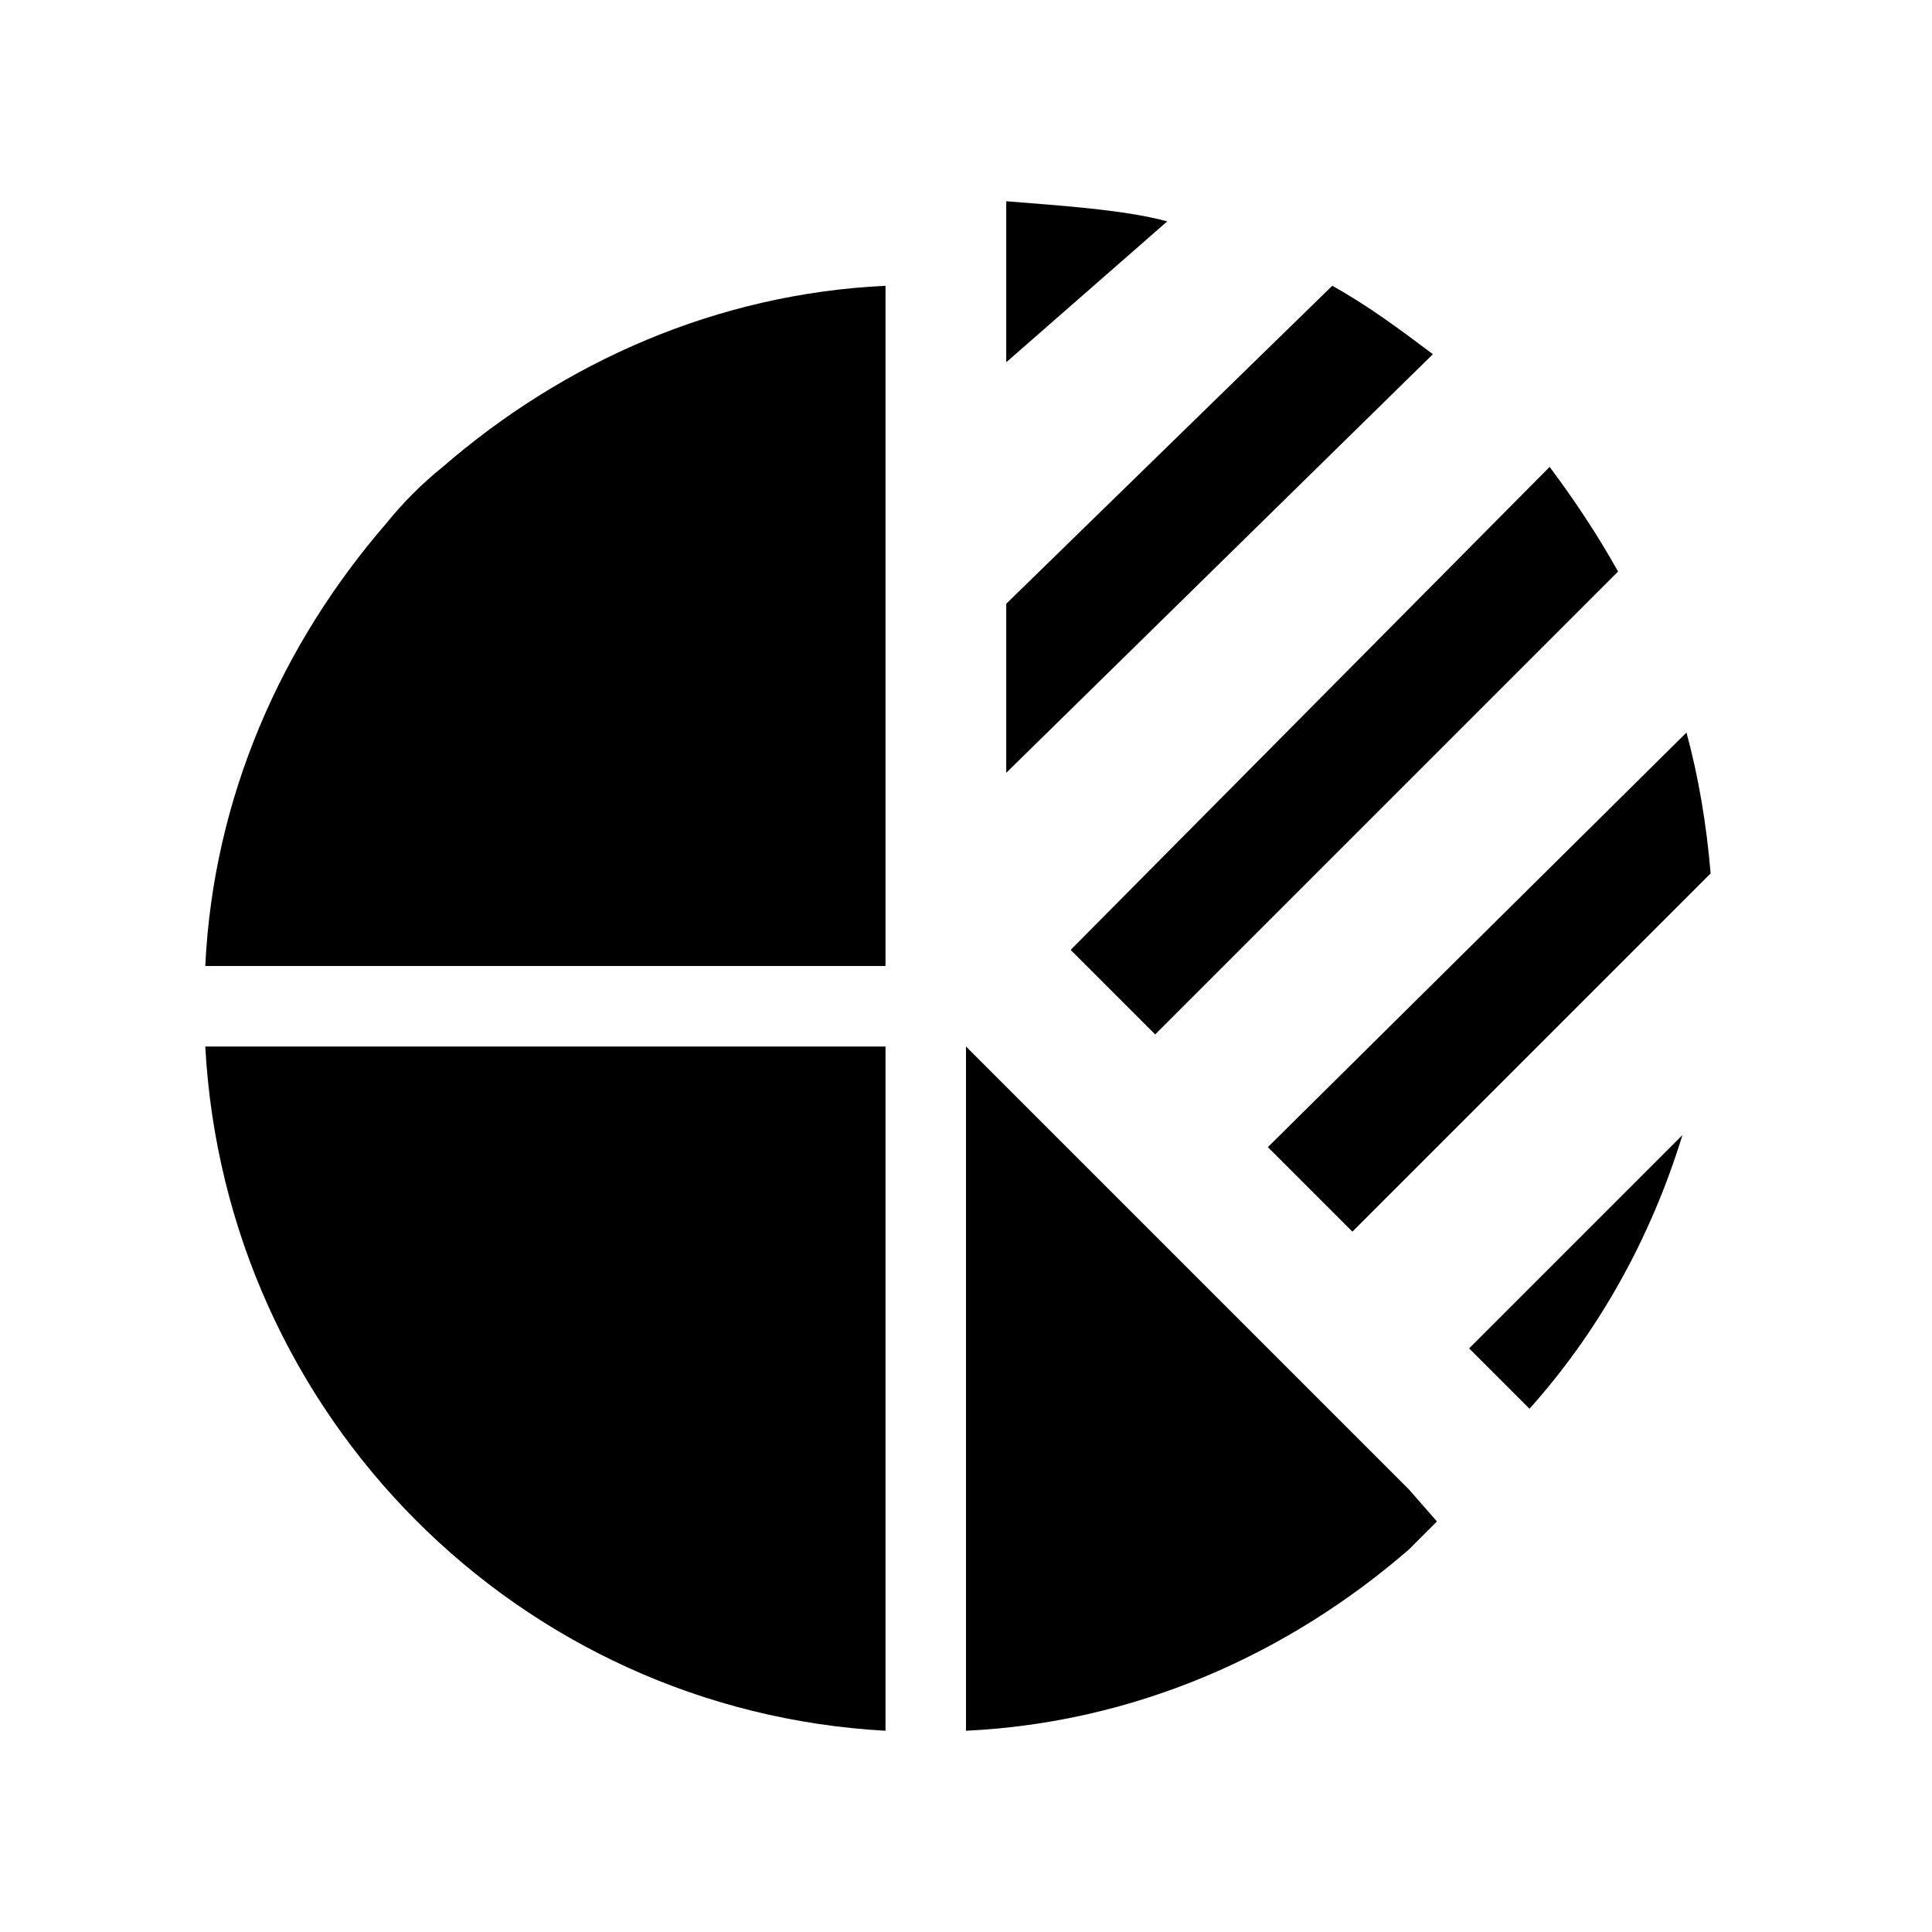
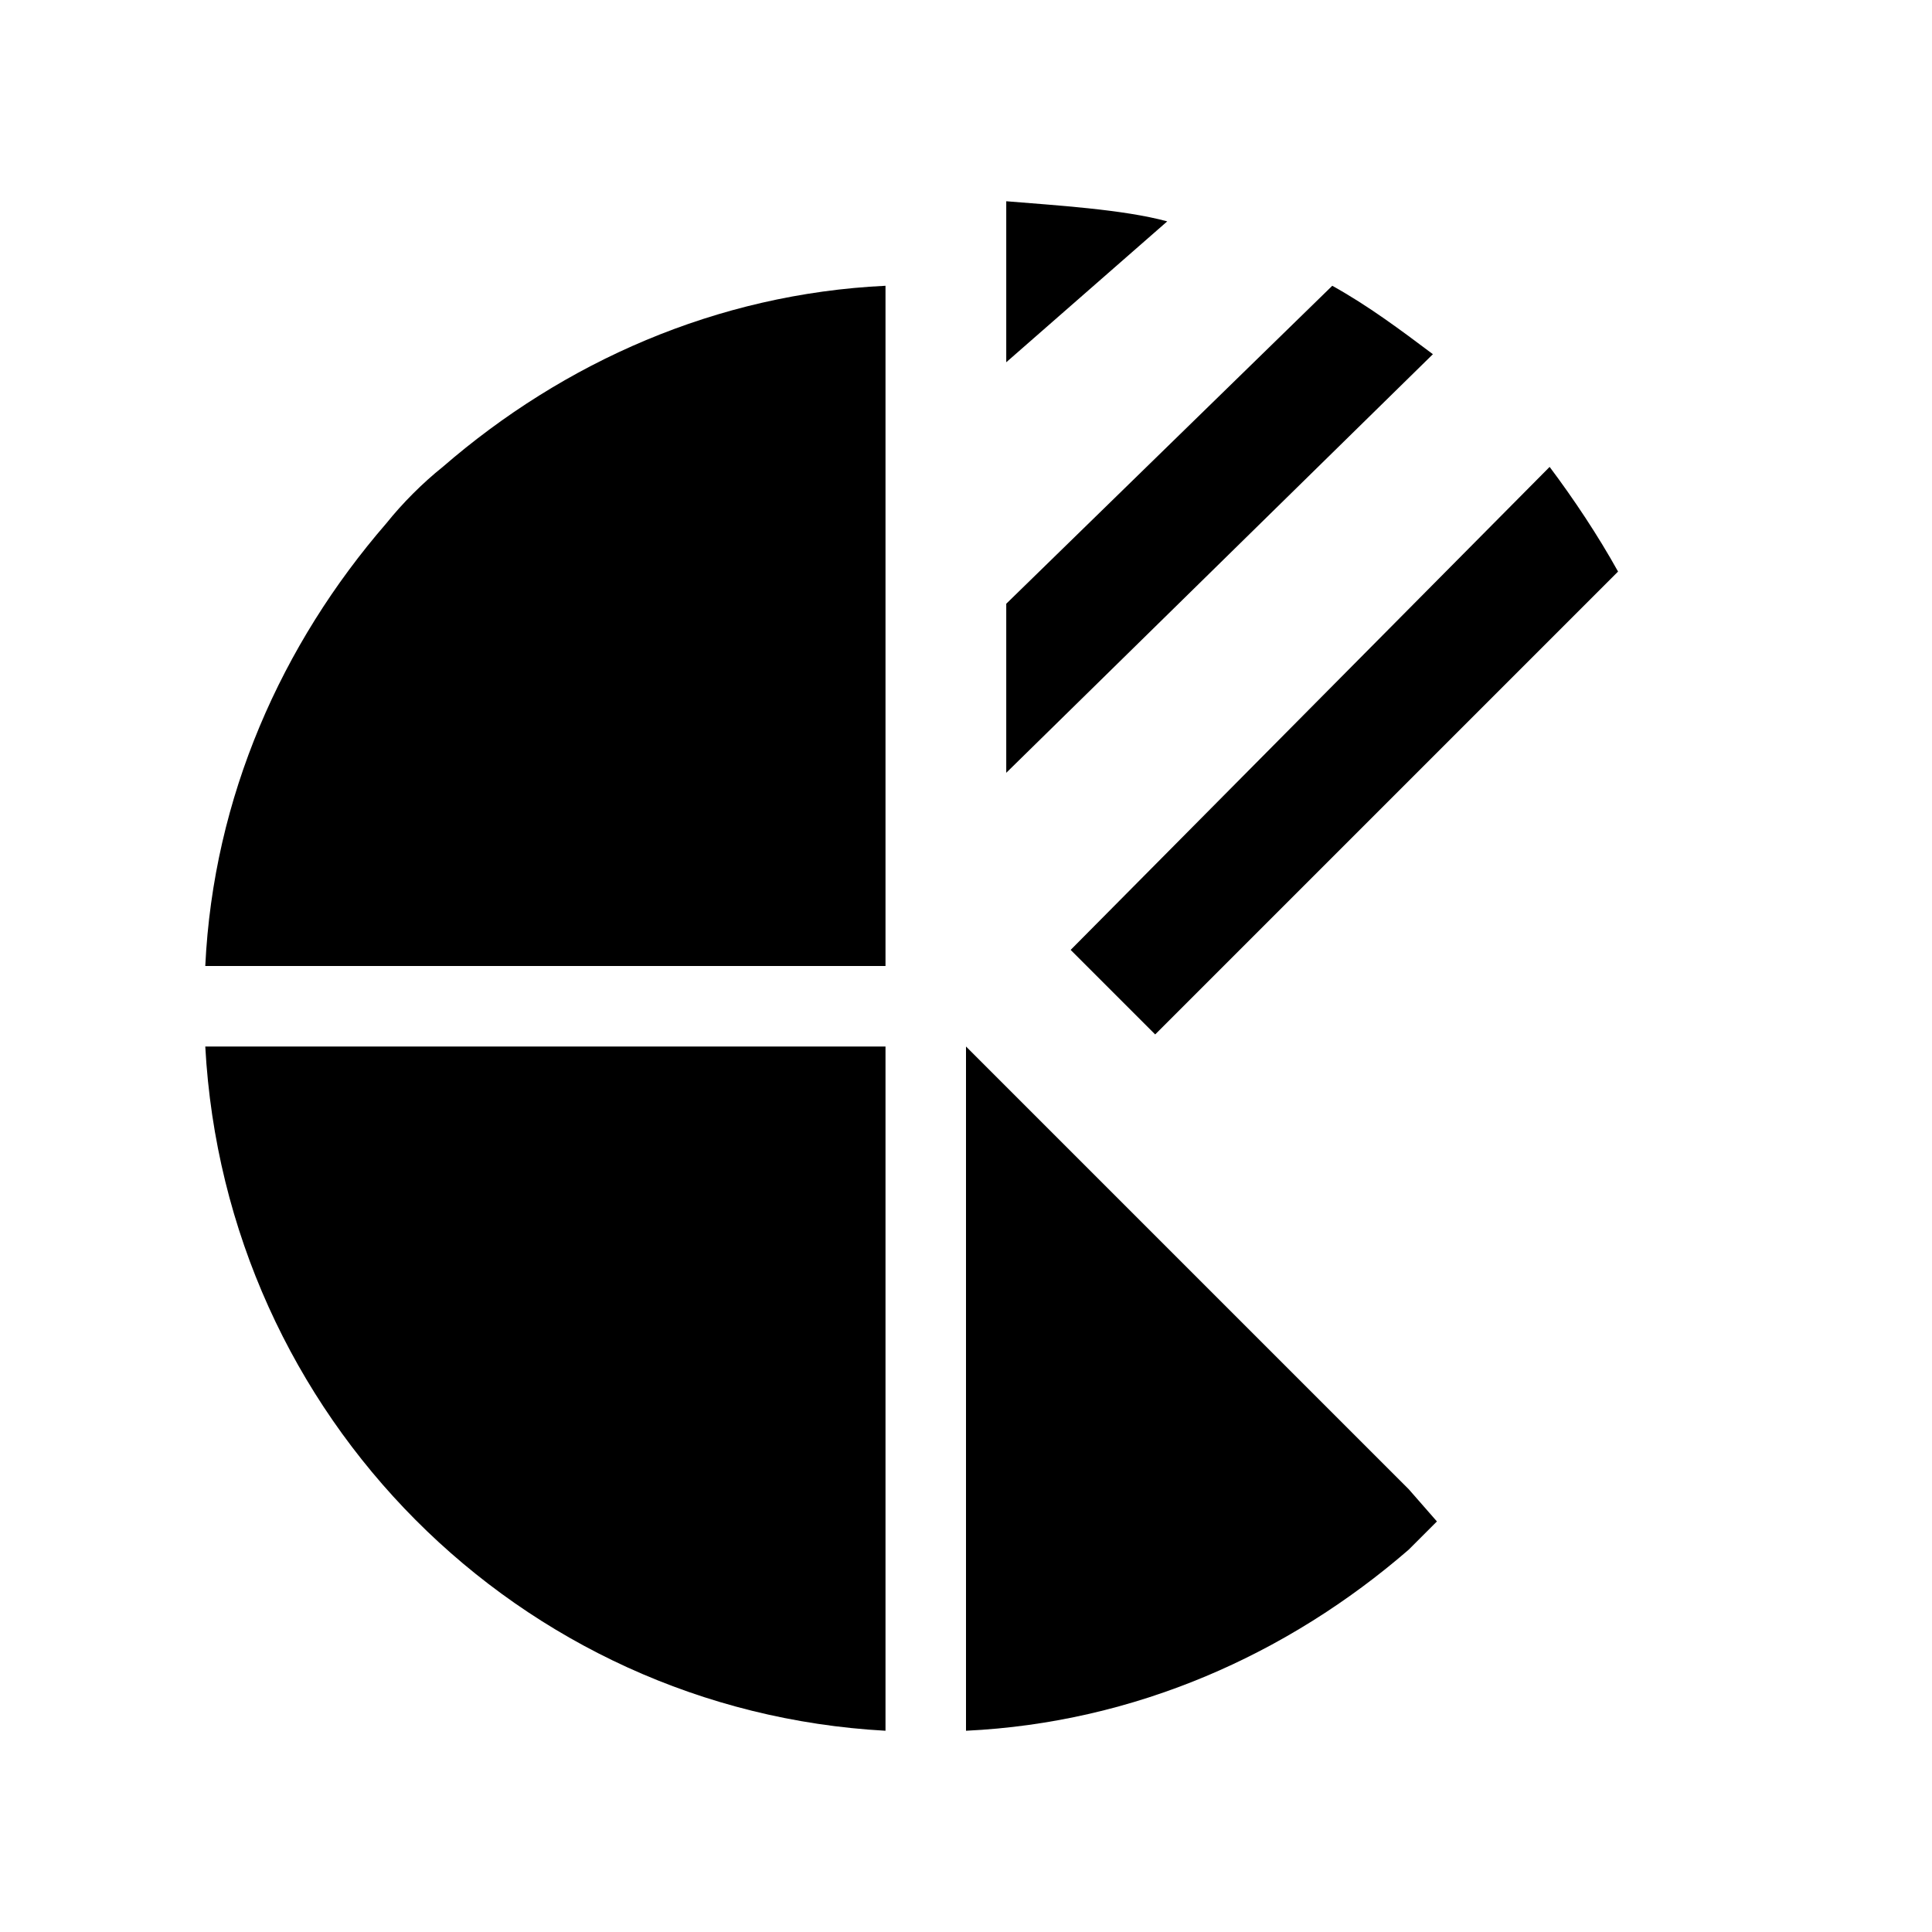
<svg xmlns="http://www.w3.org/2000/svg" version="1.1" id="icon" x="0px" y="0px" viewBox="0 0 48 48" style="enable-background:new 0 0 48 48;" xml:space="preserve">
  <style type="text/css">
	.st0{display:none;}
	.st1{display:inline;}
	.st2{fill:#A7B6BF;}
	.st3{fill:#1D77BD;}
</style>
  <g>
    <g>
      <path d="M5.1,26C5.6,35.2,12.9,42.5,22,43V26H5.1z" />
      <path d="M11,11.6c-0.5,0.4-1,0.9-1.4,1.4C7,16,5.3,19.8,5.1,24h15.5H22v-1.4V7.1C17.8,7.3,14,9,11,11.6z" />
      <path d="M24,26V43c4.2-0.2,8-1.9,11-4.5c0.2-0.2,0.5-0.5,0.7-0.7L35,37l-4.8-4.8L24,26" />
    </g>
    <g>
      <path d="M33.1,7.1L25,15l0,4.2L35.6,8.8C34.8,8.2,34,7.6,33.1,7.1z" />
      <path d="M25,5l0,4l4-3.5C27.9,5.2,26.2,5.1,25,5z" />
-       <path d="M41.9,18.2L31.5,28.5l2.1,2.1l8.9-8.9C42.4,20.5,42.2,19.3,41.9,18.2z" />
      <path d="M38.5,11.6L26.6,23.6L27,24l1.7,1.7l11.5-11.5C39.7,13.3,39.1,12.4,38.5,11.6z" />
-       <path d="M38,35c1.7-1.9,3-4.2,3.8-6.8l-5.3,5.3L38,35z" />
    </g>
  </g>
  <g class="st0">
    <g class="st1">
      <path class="st2" d="M5.1,26C5.6,35.2,12.9,42.5,22,43V26H5.1z" />
      <path class="st2" d="M11,11.6c-0.5,0.4-1,0.9-1.4,1.4C7,16,5.3,19.8,5.1,24h15.5H22v-1.4V7.1C17.8,7.3,14,9,11,11.6z" />
      <path class="st2" d="M24,26V43c4.2-0.2,8-1.9,11-4.5c0.2-0.2,0.5-0.5,0.7-0.7L35,37l-4.8-4.8L24,26" />
    </g>
    <g class="st1">
      <path class="st2" d="M33.1,7.1L25,15l0,4.2L35.6,8.8C34.8,8.2,34,7.6,33.1,7.1z" />
      <path class="st2" d="M25,5l0,4l4-3.5C27.9,5.2,26.2,5.1,25,5z" />
      <path class="st2" d="M41.9,18.2L31.5,28.5l2.1,2.1l8.9-8.9C42.4,20.5,42.2,19.3,41.9,18.2z" />
-       <path class="st2" d="M38.5,11.6L26.6,23.6L27,24l1.7,1.7l11.5-11.5C39.7,13.3,39.1,12.4,38.5,11.6z" />
-       <path class="st2" d="M38,35c1.7-1.9,3-4.2,3.8-6.8l-5.3,5.3L38,35z" />
    </g>
  </g>
  <g class="st0">
    <g class="st1">
      <path class="st3" d="M5.1,26C5.6,35.2,12.9,42.5,22,43V26H5.1z" />
      <path class="st3" d="M11,11.6c-0.5,0.4-1,0.9-1.4,1.4C7,16,5.3,19.8,5.1,24h15.5H22v-1.4V7.1C17.8,7.3,14,9,11,11.6z" />
      <path class="st3" d="M24,26V43c4.2-0.2,8-1.9,11-4.5c0.2-0.2,0.5-0.5,0.7-0.7L35,37l-4.8-4.8L24,26" />
    </g>
    <g class="st1">
      <path class="st3" d="M33.1,7.1L25,15l0,4.2L35.6,8.8C34.8,8.2,34,7.6,33.1,7.1z" />
      <path class="st3" d="M25,5l0,4l4-3.5C27.9,5.2,26.2,5.1,25,5z" />
      <path class="st3" d="M41.9,18.2L31.5,28.5l2.1,2.1l8.9-8.9C42.4,20.5,42.2,19.3,41.9,18.2z" />
      <path class="st3" d="M38.5,11.6L26.6,23.6L27,24l1.7,1.7l11.5-11.5C39.7,13.3,39.1,12.4,38.5,11.6z" />
      <path class="st3" d="M38,35c1.7-1.9,3-4.2,3.8-6.8l-5.3,5.3L38,35z" />
    </g>
  </g>
</svg>